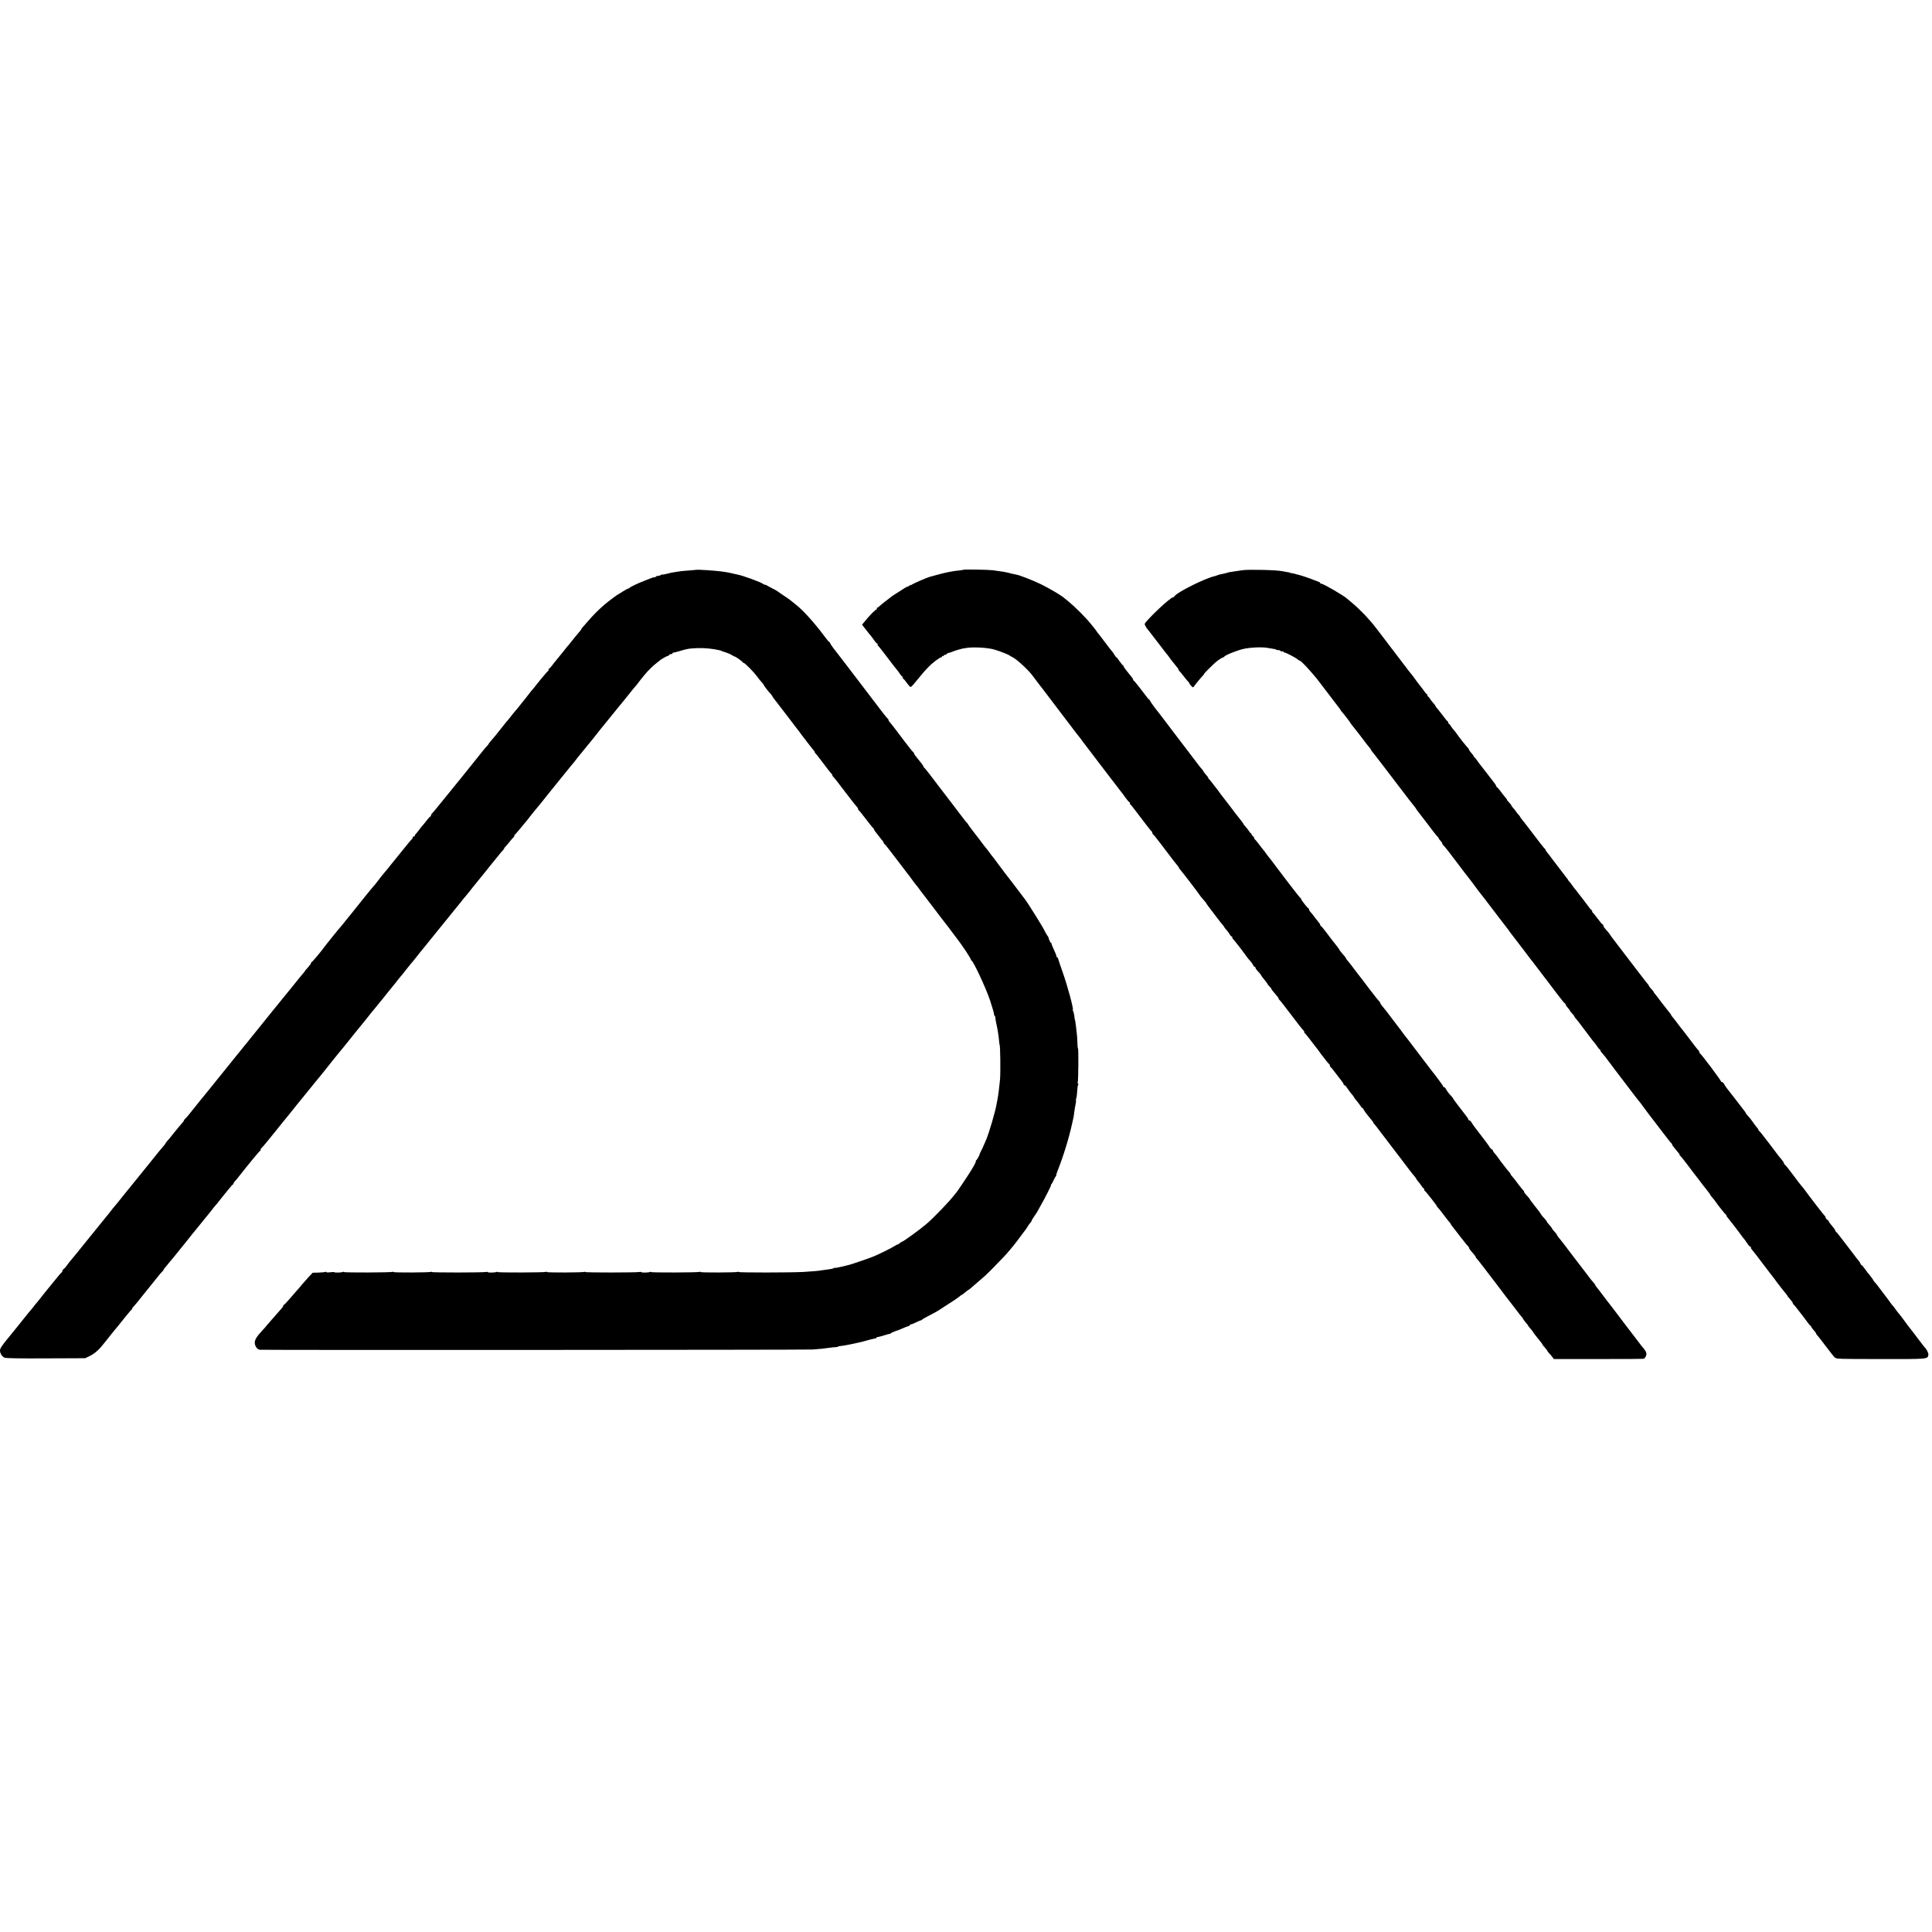
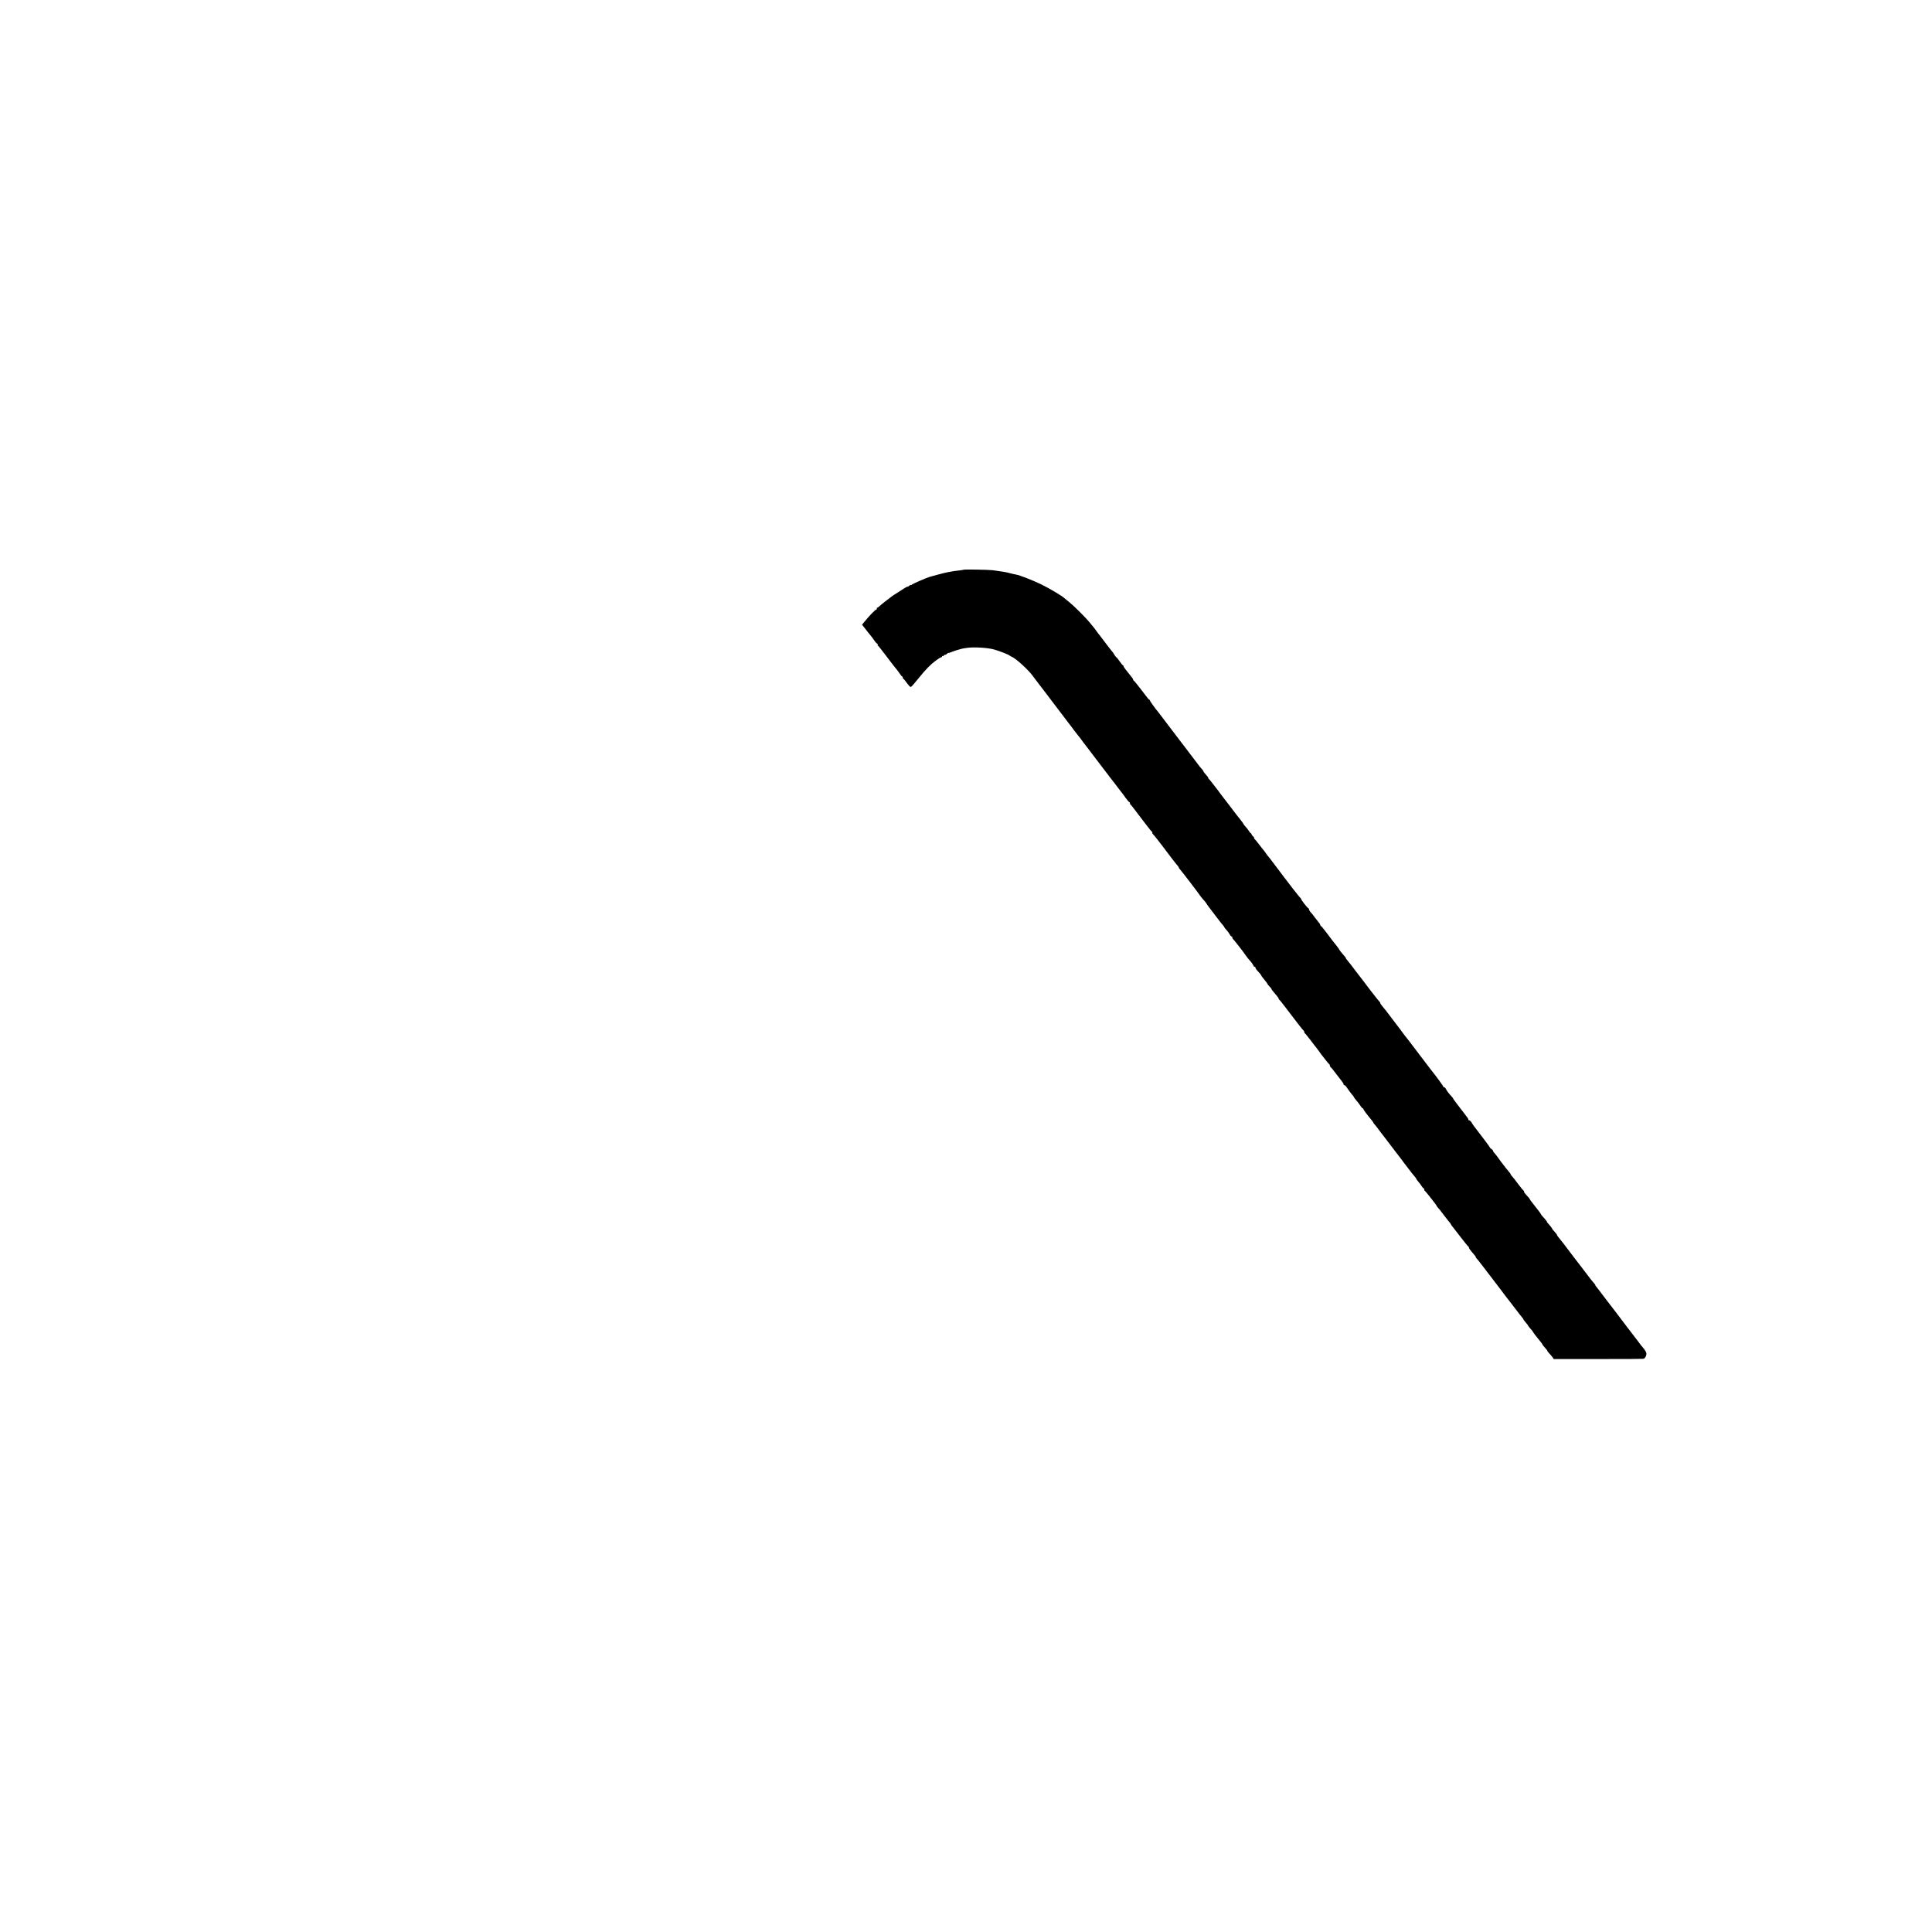
<svg xmlns="http://www.w3.org/2000/svg" version="1.0" width="2416pt" height="2416pt" viewBox="0 0 2416 2416" preserveAspectRatio="xMidYMid meet">
  <g transform="translate(0,2416) scale(0.1,-0.1)" fill="#000000" stroke="none">
-     <path d="M8707 17034 c-1 -1 -42 -4 -92 -8 -49 -3 -99 -8 -110 -10 -11 -2 -40 -7 -65 -10 -25 -3 -70 -13 -100 -21 -30 -8 -56 -12 -59 -10 -2 3 -10 0 -16 -5 -7 -6 -24 -11 -39 -12 -14 -1 -26 -6 -26 -11 0 -4 -6 -7 -12 -6 -7 1 -22 -1 -33 -6 -11 -4 -49 -19 -85 -33 -87 -33 -194 -84 -198 -94 -2 -4 -9 -8 -16 -8 -6 0 -35 -16 -65 -35 -29 -19 -55 -35 -57 -35 -7 0 -123 -87 -176 -132 -69 -59 -149 -139 -205 -206 -27 -31 -56 -64 -65 -74 -10 -10 -18 -21 -18 -25 0 -5 -15 -24 -33 -44 -17 -21 -39 -45 -47 -56 -77 -96 -95 -119 -100 -123 -3 -3 -32 -39 -64 -80 -33 -41 -67 -83 -75 -92 -9 -9 -29 -35 -45 -57 -17 -23 -33 -41 -38 -41 -4 0 -8 -6 -8 -14 0 -8 -3 -16 -7 -18 -5 -1 -28 -28 -53 -58 -25 -30 -47 -57 -50 -60 -3 -3 -21 -25 -40 -50 -19 -25 -40 -51 -47 -58 -7 -7 -34 -41 -60 -75 -26 -34 -50 -64 -53 -67 -3 -3 -21 -25 -40 -50 -19 -24 -42 -52 -50 -62 -24 -27 -43 -49 -84 -103 -22 -27 -42 -52 -46 -55 -3 -3 -30 -36 -60 -75 -66 -84 -85 -108 -127 -156 -18 -20 -33 -39 -33 -42 0 -3 -10 -17 -22 -29 -13 -13 -35 -39 -50 -58 -14 -19 -80 -101 -145 -181 -65 -80 -131 -163 -148 -184 -16 -21 -35 -43 -40 -49 -6 -6 -75 -92 -155 -191 -79 -99 -148 -181 -152 -183 -4 -2 -8 -10 -8 -18 0 -8 -4 -14 -8 -14 -4 0 -24 -21 -44 -47 -20 -27 -45 -57 -55 -68 -10 -11 -30 -36 -45 -57 -15 -20 -34 -43 -42 -51 -8 -8 -12 -17 -9 -21 4 -3 -1 -6 -10 -6 -9 0 -17 -6 -17 -14 0 -8 -3 -16 -7 -18 -5 -1 -44 -48 -88 -103 -44 -55 -82 -102 -85 -105 -4 -4 -61 -74 -93 -115 -4 -5 -16 -20 -26 -33 -11 -13 -34 -41 -53 -64 -18 -23 -37 -46 -43 -52 -5 -6 -23 -29 -39 -51 -17 -22 -32 -42 -35 -45 -4 -3 -26 -30 -51 -60 -25 -30 -52 -64 -62 -75 -9 -11 -45 -56 -80 -100 -82 -104 -91 -115 -103 -129 -6 -6 -37 -45 -70 -86 -32 -41 -62 -77 -65 -80 -9 -7 -203 -248 -220 -273 -8 -12 -20 -27 -25 -33 -6 -6 -33 -39 -60 -73 -28 -33 -53 -61 -57 -61 -5 0 -8 -6 -8 -13 0 -7 -18 -32 -40 -56 -22 -23 -40 -45 -40 -48 0 -2 -6 -10 -12 -17 -7 -7 -26 -30 -43 -51 -16 -21 -64 -79 -105 -130 -41 -50 -91 -111 -110 -135 -19 -24 -75 -94 -125 -154 -101 -125 -90 -111 -182 -226 -37 -47 -70 -87 -73 -90 -3 -3 -21 -25 -40 -50 -19 -25 -37 -47 -40 -50 -3 -3 -24 -27 -45 -55 -22 -27 -48 -59 -57 -70 -34 -42 -341 -422 -366 -454 -15 -18 -70 -86 -122 -150 -52 -64 -108 -134 -125 -156 -16 -21 -38 -45 -48 -54 -9 -8 -17 -19 -17 -23 0 -5 -13 -23 -30 -41 -16 -17 -60 -71 -98 -118 -37 -47 -75 -94 -85 -103 -9 -10 -17 -20 -17 -24 0 -4 -12 -20 -28 -37 -15 -16 -81 -97 -147 -180 -66 -82 -122 -152 -125 -155 -3 -3 -32 -39 -65 -80 -33 -41 -70 -86 -81 -100 -12 -14 -45 -54 -73 -90 -66 -83 -102 -128 -121 -149 -9 -9 -29 -35 -45 -56 -17 -22 -32 -42 -35 -45 -3 -3 -24 -27 -45 -55 -22 -27 -42 -52 -45 -55 -4 -4 -86 -106 -140 -173 -8 -11 -19 -24 -25 -31 -8 -9 -70 -86 -98 -121 -4 -5 -16 -20 -26 -33 -11 -13 -34 -41 -53 -64 -18 -23 -38 -46 -43 -52 -6 -6 -22 -27 -35 -46 -13 -19 -32 -41 -42 -48 -10 -7 -18 -19 -18 -27 0 -7 -4 -15 -9 -17 -5 -1 -52 -57 -105 -123 -53 -66 -104 -129 -114 -140 -9 -11 -32 -40 -51 -65 -19 -25 -37 -47 -40 -50 -4 -3 -22 -25 -41 -50 -19 -25 -37 -47 -41 -50 -3 -3 -43 -51 -87 -107 -45 -56 -88 -110 -96 -120 -8 -10 -48 -58 -88 -108 -89 -108 -108 -138 -108 -165 0 -34 27 -76 57 -88 20 -8 176 -11 518 -9 l490 2 60 29 c62 31 115 78 175 156 19 25 39 50 45 56 5 6 21 26 35 44 14 18 33 42 43 54 40 47 53 63 87 106 19 25 37 47 40 50 3 3 23 28 45 55 22 28 43 52 47 53 5 2 8 8 8 13 0 5 8 17 18 27 18 19 54 62 100 121 15 19 41 50 57 71 17 20 44 53 60 74 17 22 35 44 40 50 6 6 26 31 45 56 19 25 45 55 58 68 13 12 21 22 17 22 -3 0 6 12 19 28 26 29 201 244 251 307 46 59 134 168 153 190 10 11 44 54 77 95 33 41 65 80 70 86 6 6 21 26 35 44 14 19 34 44 45 56 12 12 32 37 45 55 14 18 33 42 42 53 10 12 41 50 70 86 29 36 56 67 61 68 4 2 7 8 7 12 0 5 10 20 23 34 12 13 27 30 32 38 27 35 170 214 175 218 3 3 25 30 50 60 25 30 48 57 53 58 4 2 7 10 7 17 0 7 4 15 9 17 5 2 52 57 105 123 53 66 102 127 109 135 7 8 30 37 52 65 22 27 45 55 50 61 6 6 24 28 40 49 45 58 134 167 153 190 10 11 44 54 77 95 33 41 62 77 65 80 9 8 203 249 233 289 15 20 35 45 45 56 15 16 197 241 239 295 11 14 105 129 128 157 5 7 15 18 20 25 28 37 90 114 95 118 3 3 23 28 45 55 21 28 42 52 45 55 3 3 41 50 84 105 44 55 82 102 85 105 4 3 18 21 33 42 15 20 34 42 41 50 7 7 35 42 62 77 28 36 57 72 65 81 8 9 29 33 45 54 17 22 44 55 60 76 17 20 44 54 62 76 38 46 344 425 382 472 14 18 34 43 45 55 10 12 30 37 45 56 14 19 35 45 46 56 11 12 31 37 45 55 14 19 60 77 103 129 43 53 83 103 90 111 38 49 134 167 142 176 6 6 21 25 35 43 14 18 35 44 48 57 13 13 20 24 17 24 -3 0 3 8 13 19 9 10 33 37 52 61 19 24 43 51 53 61 9 11 14 19 10 19 -5 0 -3 4 2 8 6 4 36 39 68 77 32 39 63 77 70 85 8 8 29 35 48 60 19 24 39 50 44 56 6 6 25 29 43 52 19 23 42 51 53 64 24 30 21 26 114 143 44 55 82 102 85 105 3 3 41 50 85 105 80 99 111 138 130 159 6 6 22 27 37 48 15 20 33 42 40 50 7 7 40 47 72 88 33 41 63 77 66 80 3 3 21 25 40 50 19 25 39 50 45 57 5 6 21 26 35 44 14 18 30 37 35 43 6 6 46 56 90 111 44 55 82 102 85 105 5 4 154 189 185 228 5 8 21 26 35 42 14 16 34 40 44 55 11 14 27 35 35 45 9 10 30 35 46 56 39 48 101 109 145 142 19 15 37 29 40 32 11 12 85 55 100 57 8 1 16 7 18 12 2 6 12 11 23 11 10 0 19 4 19 10 0 5 3 9 8 8 4 -1 39 8 77 19 101 31 129 35 229 38 92 3 183 -6 281 -28 6 -2 15 -5 20 -8 6 -3 30 -12 55 -19 25 -8 57 -22 72 -32 14 -10 30 -18 35 -18 11 0 97 -61 101 -72 2 -5 8 -8 13 -8 13 0 127 -116 159 -160 25 -35 55 -72 78 -96 6 -7 12 -16 12 -19 0 -7 68 -94 85 -110 7 -5 17 -20 24 -33 7 -13 19 -31 28 -40 8 -9 50 -64 94 -122 44 -58 85 -112 92 -120 7 -9 32 -42 57 -75 25 -33 47 -62 50 -65 3 -3 17 -21 30 -40 13 -19 27 -37 30 -40 3 -3 25 -32 50 -65 25 -33 50 -65 55 -71 31 -36 45 -55 45 -63 0 -5 3 -11 8 -13 4 -1 41 -48 82 -103 86 -114 100 -132 118 -150 6 -8 12 -18 12 -23 0 -6 4 -12 8 -14 5 -1 73 -88 152 -193 79 -104 148 -191 152 -193 4 -2 8 -10 8 -17 0 -7 4 -15 8 -17 5 -1 46 -52 92 -113 46 -60 87 -111 92 -113 4 -2 8 -8 8 -14 0 -6 12 -25 28 -43 15 -18 36 -45 47 -60 11 -16 26 -34 33 -41 6 -7 12 -17 12 -22 0 -6 3 -12 8 -14 4 -2 23 -23 42 -48 19 -25 38 -49 43 -55 4 -5 28 -37 53 -70 25 -33 52 -68 60 -78 9 -11 36 -47 61 -80 25 -34 48 -64 52 -67 3 -3 18 -23 33 -45 15 -22 38 -52 50 -67 13 -14 30 -36 38 -48 8 -13 30 -41 48 -64 43 -55 37 -47 127 -166 65 -86 166 -219 203 -265 4 -5 21 -28 37 -50 17 -22 35 -46 42 -55 87 -112 203 -287 195 -294 -3 -3 -1 -6 5 -6 21 0 181 -343 233 -497 27 -83 50 -161 50 -172 0 -11 4 -22 9 -26 6 -3 9 -13 9 -23 -1 -9 4 -39 10 -67 17 -72 31 -160 37 -235 2 -19 4 -35 5 -35 9 0 13 -335 6 -430 -6 -70 -22 -203 -31 -245 -3 -14 -8 -41 -11 -60 -17 -100 -93 -360 -131 -450 -9 -19 -22 -51 -30 -70 -8 -19 -23 -52 -34 -72 -11 -21 -20 -40 -19 -43 1 -10 -33 -70 -44 -77 -6 -4 -7 -8 -3 -8 7 0 -19 -53 -60 -118 -38 -63 -169 -258 -183 -274 -8 -9 -19 -23 -25 -30 -60 -80 -253 -281 -352 -366 -83 -71 -292 -222 -307 -222 -3 0 -15 -8 -26 -17 -11 -10 -24 -17 -28 -17 -4 1 -18 -6 -32 -16 -29 -21 -203 -107 -270 -134 -60 -24 -265 -94 -293 -101 -12 -2 -58 -14 -101 -25 -44 -10 -82 -17 -85 -15 -2 3 -9 1 -15 -4 -6 -5 -36 -12 -67 -15 -31 -4 -67 -9 -80 -11 -33 -7 -127 -15 -234 -21 -157 -9 -805 -9 -805 -1 0 5 -4 5 -10 2 -15 -9 -470 -11 -470 -2 0 5 -4 6 -10 2 -14 -9 -610 -11 -610 -2 0 5 -5 5 -11 1 -14 -9 -109 -11 -109 -2 0 3 -8 4 -18 2 -31 -9 -682 -9 -682 -1 0 5 -4 5 -10 2 -15 -9 -470 -11 -470 -2 0 5 -4 6 -10 2 -14 -9 -610 -11 -610 -2 0 5 -5 5 -11 1 -14 -9 -109 -11 -109 -2 0 3 -8 4 -18 2 -31 -9 -682 -9 -682 -1 0 5 -4 5 -10 2 -15 -9 -470 -11 -470 -2 0 5 -4 6 -10 2 -14 -9 -610 -11 -610 -2 0 5 -5 5 -11 1 -14 -8 -109 -11 -109 -3 0 3 -22 3 -50 -1 -27 -4 -50 -2 -50 2 0 5 -5 6 -10 3 -6 -4 -44 -8 -86 -9 l-74 -2 -53 -56 c-28 -31 -65 -73 -82 -93 -16 -21 -42 -51 -57 -67 -15 -16 -57 -65 -94 -108 -37 -44 -72 -80 -77 -80 -6 0 -8 -3 -4 -6 3 -3 -9 -23 -27 -43 -19 -20 -44 -49 -57 -64 -13 -16 -37 -44 -54 -62 -16 -18 -44 -50 -62 -71 -17 -22 -44 -53 -60 -69 -73 -79 -97 -117 -97 -156 0 -41 30 -84 62 -88 46 -5 6830 -2 6912 3 103 7 139 11 215 22 28 4 62 7 78 8 15 0 27 3 27 6 0 3 8 6 18 6 37 1 191 32 295 58 9 3 45 12 80 22 34 9 68 16 75 17 6 0 12 4 12 9 0 4 7 8 15 8 9 0 44 9 78 20 34 11 66 20 71 19 5 0 12 3 15 8 3 4 24 14 46 22 40 13 72 26 130 51 17 7 36 15 44 16 8 1 18 9 22 16 5 7 9 10 9 6 0 -3 27 7 60 23 33 16 64 29 69 29 5 0 11 3 13 8 2 4 41 27 88 51 47 24 101 53 120 66 182 117 244 158 262 175 12 11 25 20 29 20 3 0 22 13 40 30 19 16 37 30 40 30 3 0 17 10 31 23 14 12 51 45 83 72 102 87 114 98 199 185 107 108 175 181 203 217 12 15 30 37 40 48 10 11 47 58 81 105 35 47 69 93 77 102 7 9 19 27 26 39 6 13 20 32 30 43 11 11 19 24 19 29 0 5 15 30 33 56 18 25 36 53 40 61 4 8 19 35 33 60 59 102 144 270 137 270 -4 0 -3 4 2 8 6 4 19 27 30 52 11 25 24 48 30 52 5 4 7 8 3 8 -3 0 5 28 19 63 69 173 142 410 179 582 9 38 17 79 20 90 2 11 6 40 9 65 3 25 9 62 14 83 5 21 8 46 6 55 -1 9 0 21 3 27 6 9 9 36 15 120 1 22 6 46 10 53 5 7 3 12 -3 12 -6 0 -8 5 -3 12 8 14 12 428 3 428 -3 0 -6 33 -7 73 -1 39 -4 88 -7 107 -2 19 -7 60 -10 90 -7 58 -13 95 -16 95 -1 0 -4 20 -6 45 -3 25 -10 50 -15 56 -5 6 -6 13 -3 17 11 10 -67 300 -123 457 -30 85 -57 165 -60 178 -3 12 -9 22 -14 22 -5 0 -9 7 -9 15 0 8 -13 43 -30 77 -16 34 -30 67 -30 75 0 7 -4 13 -8 13 -4 0 -13 15 -20 33 -7 17 -11 32 -10 32 2 0 -6 14 -18 30 -11 17 -23 38 -27 47 -13 35 -212 355 -254 408 -7 8 -39 51 -72 95 -33 44 -64 85 -68 90 -29 35 -203 264 -227 299 -16 22 -32 43 -35 46 -4 3 -18 21 -31 40 -13 19 -27 37 -30 40 -6 6 -76 95 -105 136 -11 15 -46 60 -77 100 -32 41 -58 76 -58 79 0 3 -8 14 -17 24 -24 26 -24 26 -149 191 -101 133 -237 311 -256 335 -5 6 -34 44 -65 85 -31 41 -60 76 -65 78 -4 2 -8 8 -8 14 0 8 -31 49 -106 141 -8 9 -14 21 -14 26 0 5 -4 11 -8 13 -4 2 -30 32 -57 68 -27 36 -53 70 -58 75 -4 6 -43 57 -87 115 -43 58 -86 112 -95 121 -8 9 -15 21 -15 27 0 5 -3 12 -8 14 -6 3 -62 72 -104 129 -10 13 -74 98 -144 189 -165 216 -150 197 -259 340 -107 140 -117 153 -175 227 -22 29 -40 57 -40 63 0 5 -4 10 -8 10 -5 0 -33 33 -62 73 -131 176 -276 335 -370 406 -19 14 -44 34 -55 44 -10 9 -49 36 -85 59 -36 24 -67 46 -70 49 -3 4 -34 22 -70 40 -36 18 -67 35 -70 38 -3 3 -14 8 -25 9 -11 2 -22 7 -25 11 -10 15 -261 107 -315 115 -11 2 -42 9 -70 16 -27 6 -63 14 -80 16 -16 2 -46 6 -65 9 -76 10 -296 24 -303 19z" />
    <path d="M12048 17035 c-2 -2 -30 -6 -63 -10 -33 -3 -69 -8 -80 -11 -11 -2 -31 -6 -45 -8 -45 -9 -70 -15 -148 -36 -42 -12 -81 -23 -87 -24 -37 -10 -221 -90 -227 -100 -4 -6 -8 -7 -8 -2 0 5 -9 1 -20 -9 -11 -10 -20 -15 -20 -11 0 3 -19 -6 -42 -21 -115 -73 -154 -98 -165 -108 -16 -13 -30 -24 -78 -60 -22 -16 -50 -40 -63 -52 -13 -13 -27 -23 -33 -23 -6 0 -7 -4 -4 -10 3 -5 3 -10 -2 -10 -14 0 -90 -77 -155 -158 l-28 -34 48 -61 c26 -34 53 -68 60 -75 6 -7 26 -33 43 -58 16 -24 35 -44 40 -44 6 0 8 -4 5 -9 -4 -5 -3 -11 1 -13 5 -1 51 -59 103 -128 92 -121 114 -150 135 -174 6 -6 21 -28 35 -48 14 -21 28 -38 33 -38 4 0 7 -7 7 -15 0 -8 3 -15 8 -15 4 0 23 -23 42 -50 19 -27 40 -50 46 -50 11 0 20 9 94 100 100 123 155 179 221 228 31 23 61 42 67 42 7 0 12 5 12 11 0 5 5 7 10 4 6 -3 10 -1 10 4 0 6 6 11 14 11 8 0 22 7 30 16 9 8 16 13 16 10 0 -4 17 1 38 10 20 8 44 17 52 19 8 2 30 8 48 14 18 5 35 10 37 10 3 0 22 3 42 7 84 16 274 6 358 -19 81 -24 184 -65 195 -78 3 -3 12 -8 20 -11 51 -19 211 -165 265 -241 11 -16 40 -54 65 -86 25 -31 55 -70 67 -87 52 -69 303 -400 312 -411 6 -6 38 -49 72 -95 35 -45 65 -85 69 -88 3 -3 17 -21 30 -40 13 -19 27 -37 30 -40 3 -3 39 -50 80 -105 41 -55 77 -102 80 -105 3 -3 39 -50 80 -105 41 -55 77 -102 80 -105 3 -3 31 -39 62 -80 31 -41 64 -85 74 -97 11 -12 37 -47 58 -78 22 -30 43 -55 48 -55 4 0 8 -6 8 -14 0 -8 3 -16 8 -18 4 -1 41 -48 82 -103 41 -55 77 -102 80 -105 3 -3 25 -32 50 -65 25 -33 48 -61 53 -63 4 -2 7 -10 7 -17 0 -7 4 -15 8 -17 4 -2 30 -32 57 -68 27 -36 53 -69 58 -75 4 -5 43 -57 87 -115 43 -58 88 -115 99 -127 12 -12 21 -26 21 -30 0 -5 10 -19 23 -33 23 -26 225 -289 242 -317 6 -9 19 -26 30 -38 29 -31 55 -65 55 -70 0 -2 33 -46 73 -98 39 -51 83 -108 97 -127 14 -18 31 -39 38 -46 6 -7 12 -15 12 -19 0 -3 12 -18 26 -33 14 -15 32 -39 40 -54 8 -16 19 -28 24 -28 6 0 10 -6 10 -14 0 -8 4 -16 8 -18 7 -3 126 -155 162 -208 14 -21 29 -39 69 -85 9 -12 20 -29 24 -38 3 -9 11 -17 17 -17 5 0 10 -5 10 -12 0 -6 7 -18 15 -27 47 -51 55 -62 55 -67 0 -3 18 -28 40 -54 22 -26 40 -51 40 -54 0 -4 11 -18 25 -32 14 -14 25 -28 25 -32 0 -6 11 -20 71 -90 10 -12 19 -26 19 -31 0 -5 3 -11 8 -13 4 -2 27 -30 52 -63 182 -240 245 -320 252 -323 4 -2 8 -10 8 -17 0 -7 3 -15 8 -17 4 -1 36 -41 72 -88 35 -47 67 -87 70 -90 3 -3 16 -21 30 -40 13 -19 28 -39 32 -45 5 -5 27 -35 51 -65 23 -30 45 -56 49 -58 5 -2 8 -10 8 -17 0 -7 3 -15 8 -17 4 -2 31 -34 60 -73 29 -38 65 -85 80 -104 15 -18 26 -37 24 -42 -1 -5 4 -9 10 -9 7 0 23 -17 36 -38 13 -20 36 -52 52 -71 17 -18 30 -36 30 -40 0 -3 12 -19 26 -36 15 -16 38 -47 52 -67 13 -21 29 -38 33 -38 5 0 9 -5 9 -10 0 -9 48 -73 110 -147 10 -13 17 -23 14 -23 -2 0 4 -9 14 -19 9 -11 22 -26 27 -33 6 -7 30 -40 55 -73 25 -33 47 -62 50 -65 3 -3 39 -50 80 -105 41 -55 77 -102 80 -105 3 -3 18 -23 35 -45 16 -22 33 -44 37 -50 5 -5 34 -44 65 -85 31 -41 65 -84 75 -94 10 -11 18 -23 18 -26 0 -4 11 -20 25 -36 15 -16 33 -41 43 -57 9 -15 20 -27 24 -27 4 0 8 -6 8 -14 0 -8 3 -16 8 -18 9 -4 154 -188 148 -188 -3 0 5 -11 17 -24 12 -13 27 -30 32 -38 6 -7 33 -42 60 -78 27 -36 52 -67 56 -70 3 -3 8 -10 10 -16 2 -6 16 -26 32 -45 15 -19 62 -79 104 -134 42 -55 80 -101 85 -103 4 -2 8 -9 8 -16 0 -6 12 -25 28 -43 45 -51 62 -73 56 -73 -3 0 2 -7 11 -17 9 -9 35 -41 58 -72 23 -31 47 -61 52 -67 6 -7 19 -24 30 -40 11 -15 29 -39 41 -53 11 -14 63 -82 115 -151 51 -69 96 -127 99 -130 3 -3 41 -52 85 -110 43 -58 85 -111 92 -118 7 -7 13 -16 13 -20 0 -4 14 -22 30 -41 17 -18 30 -36 30 -40 0 -3 14 -20 30 -38 17 -18 30 -35 30 -38 0 -5 38 -54 106 -138 8 -9 14 -20 14 -23 0 -3 13 -19 30 -37 16 -18 30 -36 30 -40 0 -4 11 -19 24 -32 13 -13 31 -34 40 -47 l16 -23 553 0 c303 -1 559 1 568 3 23 5 43 46 36 74 -4 14 -16 35 -28 49 -11 13 -29 35 -40 49 -10 14 -31 41 -46 61 -16 20 -39 51 -53 69 -29 38 -76 100 -88 115 -4 6 -36 48 -72 95 -35 47 -68 90 -72 95 -16 19 -166 216 -185 242 -10 14 -26 34 -35 45 -10 10 -18 22 -18 27 0 4 -10 19 -23 32 -13 13 -50 60 -82 104 -33 44 -62 82 -65 85 -3 3 -48 61 -100 130 -111 148 -173 228 -195 253 -8 9 -15 20 -15 25 0 4 -14 21 -30 39 -17 18 -30 34 -30 37 0 6 -25 39 -52 68 -10 10 -16 18 -13 18 5 0 -26 39 -56 70 -9 10 -18 22 -20 27 -4 11 -26 39 -96 128 -24 30 -43 56 -43 59 0 3 -8 14 -17 24 -37 38 -63 72 -55 72 4 0 2 4 -3 8 -6 4 -33 36 -60 72 -66 87 -67 89 -87 111 -10 10 -18 22 -18 27 0 4 -13 22 -29 39 -16 18 -39 47 -52 65 -13 18 -26 35 -29 38 -4 3 -20 25 -37 50 -17 25 -41 55 -52 67 -12 12 -21 27 -21 32 0 6 -9 16 -20 23 -11 7 -20 16 -20 20 0 6 -95 133 -196 263 -8 11 -23 32 -32 48 -9 15 -22 27 -29 27 -7 0 -12 4 -11 8 3 8 -12 29 -68 100 -72 92 -124 162 -124 167 0 3 -8 13 -17 23 -33 34 -58 67 -72 94 -8 15 -18 25 -23 22 -4 -3 -8 0 -8 5 0 9 -94 137 -158 216 -4 6 -66 87 -137 180 -145 192 -170 224 -188 245 -7 8 -24 31 -37 50 -13 19 -27 37 -30 40 -3 3 -39 50 -80 105 -86 114 -95 126 -132 170 -16 18 -28 37 -28 43 0 6 -4 12 -8 14 -4 2 -59 71 -122 153 -62 83 -123 162 -134 176 -12 14 -30 38 -41 53 -30 42 -98 129 -112 144 -7 7 -13 17 -13 21 0 4 -18 27 -40 51 -22 25 -40 48 -40 52 0 3 -15 24 -32 46 -47 58 -62 78 -131 170 -33 45 -65 82 -69 82 -4 0 -8 6 -8 13 0 7 -10 23 -23 37 -12 14 -33 41 -47 60 -13 19 -34 46 -47 59 -13 13 -23 29 -23 37 0 7 -4 14 -9 16 -12 4 -91 105 -91 117 0 5 -4 11 -9 13 -8 3 -147 182 -320 413 -41 55 -77 102 -81 105 -3 3 -17 21 -30 40 -13 19 -27 37 -30 40 -3 3 -28 34 -55 70 -27 36 -54 68 -60 72 -5 4 -6 8 -1 8 5 0 -1 8 -12 19 -12 10 -22 23 -22 30 0 6 -4 11 -8 11 -4 0 -15 12 -24 28 -9 15 -28 39 -42 54 -14 15 -26 30 -26 34 0 3 -17 27 -38 53 -21 25 -81 102 -132 171 -52 69 -97 127 -100 130 -3 3 -17 21 -30 40 -13 19 -27 37 -30 40 -3 3 -25 32 -50 65 -25 33 -48 61 -52 63 -5 2 -8 8 -8 13 0 6 -13 24 -30 42 -16 18 -30 35 -30 40 0 4 -8 15 -17 26 -10 10 -26 29 -36 42 -10 13 -26 35 -37 49 -10 14 -82 108 -160 210 -77 102 -178 234 -223 293 -45 60 -86 114 -92 121 -37 43 -105 138 -105 146 0 6 -3 10 -8 10 -4 0 -28 27 -52 61 -25 33 -50 66 -55 72 -6 7 -26 32 -45 57 -19 25 -38 47 -42 48 -5 2 -8 8 -8 13 0 5 -6 17 -14 26 -76 93 -106 133 -106 142 0 6 -3 11 -7 11 -5 0 -23 23 -42 50 -19 28 -37 50 -40 50 -4 0 -15 15 -26 33 -10 17 -21 34 -25 37 -4 3 -42 52 -86 110 -43 58 -81 107 -84 110 -3 3 -17 21 -30 40 -13 19 -27 37 -30 40 -3 3 -23 28 -45 55 -52 66 -196 210 -265 266 -30 24 -57 46 -60 49 -22 24 -187 122 -285 170 -111 54 -273 117 -320 125 -25 4 -61 13 -83 19 -32 10 -113 23 -207 35 -61 7 -360 12 -367 6z" />
-     <path d="M15535 17029 c-27 -4 -70 -10 -95 -14 -25 -4 -52 -8 -60 -9 -8 -1 -24 -5 -35 -9 -11 -3 -33 -9 -50 -12 -38 -8 -59 -13 -62 -15 -2 -2 -7 -4 -13 -5 -5 -1 -11 -3 -12 -5 -2 -1 -10 -3 -18 -5 -116 -24 -475 -203 -503 -251 -4 -8 -13 -14 -19 -14 -31 0 -310 -261 -353 -330 -5 -8 25 -62 45 -80 3 -3 25 -32 50 -65 25 -33 47 -62 50 -65 3 -3 25 -32 50 -65 25 -33 52 -68 60 -78 34 -42 46 -58 70 -92 14 -19 42 -54 62 -78 21 -23 38 -47 38 -54 0 -6 3 -13 8 -15 4 -1 30 -32 57 -68 28 -36 53 -66 58 -68 4 -2 7 -8 7 -12 0 -5 11 -21 24 -35 23 -25 25 -25 38 -7 18 26 89 112 111 134 9 10 17 21 17 24 0 7 125 130 156 154 32 25 73 50 80 49 4 0 10 4 13 9 13 20 166 81 245 98 87 19 230 24 296 12 25 -5 57 -10 72 -12 15 -1 31 -5 34 -9 4 -4 18 -7 30 -7 13 0 26 -5 29 -11 4 -6 13 -8 21 -5 8 3 14 1 14 -4 0 -6 6 -10 13 -10 17 0 146 -68 165 -86 7 -8 17 -14 22 -14 20 0 162 -154 249 -269 52 -69 98 -130 103 -135 5 -6 29 -38 54 -71 25 -33 57 -75 72 -94 15 -18 31 -41 36 -50 5 -9 12 -18 15 -21 10 -8 111 -139 111 -144 0 -2 9 -15 20 -28 24 -28 137 -174 165 -213 11 -15 32 -42 48 -60 15 -18 27 -36 27 -40 0 -3 6 -12 13 -19 6 -7 23 -28 37 -46 14 -18 59 -77 100 -130 41 -54 113 -148 160 -210 131 -172 208 -273 230 -298 11 -13 20 -26 20 -29 0 -3 10 -17 23 -32 12 -15 33 -42 47 -61 29 -38 76 -100 88 -115 4 -5 30 -39 57 -75 27 -36 53 -66 57 -68 4 -2 8 -8 8 -12 0 -5 11 -21 25 -36 14 -15 23 -29 21 -31 -2 -3 3 -13 12 -22 31 -32 56 -64 182 -231 68 -91 127 -167 130 -170 3 -3 27 -34 54 -70 76 -104 90 -122 108 -144 20 -24 50 -63 208 -271 62 -82 116 -152 119 -155 3 -3 11 -12 16 -22 6 -9 32 -45 60 -80 27 -34 90 -118 141 -184 50 -67 96 -128 103 -135 11 -13 37 -48 91 -119 44 -58 79 -105 88 -115 4 -5 54 -72 111 -147 57 -76 107 -138 112 -138 5 0 8 -4 7 -9 -2 -5 9 -23 25 -40 15 -17 27 -33 27 -36 0 -5 25 -36 48 -60 6 -8 12 -16 12 -20 0 -4 6 -12 13 -19 6 -7 22 -26 35 -42 27 -36 137 -180 160 -212 9 -13 27 -36 40 -50 13 -15 30 -39 40 -54 9 -16 20 -28 24 -28 4 0 8 -4 8 -10 0 -5 9 -20 19 -32 41 -48 57 -67 71 -88 8 -12 56 -75 105 -140 97 -126 117 -153 182 -239 23 -31 46 -60 50 -66 5 -5 24 -30 43 -55 19 -25 37 -47 40 -50 3 -3 10 -12 15 -21 8 -13 142 -190 177 -234 27 -34 100 -129 138 -180 25 -33 48 -61 53 -63 4 -2 7 -8 7 -14 0 -5 6 -15 13 -23 6 -7 23 -28 37 -46 14 -18 31 -38 38 -46 7 -7 10 -13 5 -13 -4 0 -3 -4 4 -8 6 -4 45 -52 87 -107 41 -55 79 -104 83 -110 5 -5 31 -39 58 -75 66 -87 59 -78 110 -142 25 -31 45 -59 45 -63 0 -3 9 -16 21 -28 11 -12 35 -42 52 -67 17 -25 33 -47 37 -50 3 -3 21 -25 40 -50 19 -25 38 -46 42 -48 5 -2 8 -8 8 -14 0 -5 6 -15 13 -22 15 -16 158 -202 172 -224 6 -9 19 -27 31 -40 11 -13 32 -41 45 -62 13 -22 30 -40 37 -40 7 0 11 -4 8 -8 -3 -5 2 -18 12 -28 17 -19 84 -107 203 -264 35 -47 66 -87 69 -90 3 -3 17 -21 30 -40 13 -19 27 -37 30 -40 3 -3 18 -23 35 -45 16 -22 40 -51 52 -65 13 -14 23 -28 23 -31 0 -4 16 -24 35 -45 19 -22 35 -44 35 -51 0 -6 4 -13 8 -15 4 -1 30 -32 57 -68 27 -36 54 -70 60 -77 5 -6 28 -36 50 -67 22 -31 43 -56 47 -56 4 0 8 -5 8 -11 0 -5 13 -24 30 -42 16 -18 30 -36 30 -40 0 -5 6 -15 13 -22 23 -27 36 -43 118 -151 45 -60 91 -118 103 -129 20 -19 36 -20 575 -20 601 -1 585 -2 596 53 3 20 -20 69 -45 92 -3 3 -35 43 -70 90 -35 47 -68 90 -72 95 -62 79 -98 126 -118 155 -25 35 -46 62 -65 84 -6 6 -21 27 -35 46 -13 19 -31 42 -39 51 -9 9 -23 26 -31 39 -8 12 -26 37 -40 55 -14 17 -34 44 -45 59 -11 15 -27 36 -35 46 -8 10 -22 28 -30 40 -8 13 -25 33 -37 46 -13 13 -23 26 -23 29 0 6 -58 84 -71 95 -3 3 -20 26 -39 53 -18 26 -37 47 -41 47 -4 0 -10 8 -13 18 -4 10 -14 27 -24 38 -10 10 -44 55 -77 99 -33 44 -62 82 -65 85 -3 3 -34 43 -69 90 -35 47 -68 87 -73 88 -4 2 -8 9 -8 15 0 7 -18 32 -40 57 -22 25 -40 50 -40 55 0 6 -9 16 -20 23 -11 7 -20 19 -20 26 0 8 -4 16 -8 18 -7 3 -197 249 -257 333 -11 15 -27 35 -36 44 -8 9 -55 70 -104 136 -49 66 -95 124 -102 128 -7 4 -13 13 -13 19 0 6 -14 27 -30 47 -36 43 -20 21 -159 206 -63 83 -118 152 -122 153 -5 2 -9 8 -9 13 0 6 -9 19 -20 31 -11 12 -32 40 -47 62 -16 23 -37 51 -48 63 -32 36 -45 52 -45 57 0 3 -7 14 -15 23 -8 10 -58 74 -110 143 -53 69 -104 134 -113 145 -9 11 -23 33 -31 48 -8 15 -21 27 -29 27 -9 0 -13 3 -10 6 6 6 -249 346 -264 352 -4 2 -8 10 -8 17 0 7 -3 15 -8 17 -4 2 -48 57 -97 123 -50 65 -96 126 -103 135 -8 8 -39 49 -70 90 -31 41 -59 77 -63 80 -3 3 -8 10 -10 16 -2 7 -19 29 -36 50 -18 22 -53 66 -78 99 -64 85 -78 104 -92 120 -7 7 -13 16 -13 20 0 3 -13 20 -30 38 -16 18 -30 35 -30 39 0 4 -6 13 -12 20 -7 7 -33 40 -58 73 -25 33 -47 62 -50 65 -3 3 -24 30 -46 60 -61 81 -251 330 -282 369 -15 18 -31 41 -36 50 -11 18 -19 28 -58 72 -16 17 -28 37 -28 45 0 8 -4 14 -9 14 -5 0 -33 33 -62 73 -30 39 -57 74 -61 75 -5 2 -8 10 -8 18 0 8 -4 14 -8 14 -4 0 -25 25 -47 56 -22 31 -45 61 -50 67 -6 7 -33 41 -60 77 -27 36 -54 70 -60 76 -5 6 -17 22 -25 34 -8 13 -23 32 -32 42 -10 10 -18 20 -18 23 0 3 -7 13 -15 22 -8 10 -41 54 -75 98 -57 76 -75 99 -110 144 -8 11 -24 32 -35 47 -11 15 -26 33 -32 40 -7 7 -13 17 -13 22 0 6 -4 12 -8 14 -7 3 -87 105 -221 283 -25 33 -50 65 -56 72 -5 7 -16 19 -22 27 -7 8 -13 18 -13 21 0 3 -8 13 -17 23 -10 10 -25 29 -33 41 -8 13 -25 34 -37 47 -13 14 -23 28 -23 32 0 4 -14 22 -31 40 -16 17 -28 32 -25 32 4 0 -2 8 -11 18 -10 11 -27 32 -38 47 -30 42 -69 90 -77 93 -5 2 -8 8 -8 14 0 5 -20 35 -45 66 -52 66 -46 58 -110 142 -27 36 -52 67 -55 70 -3 3 -16 22 -30 42 -14 21 -28 38 -32 38 -5 0 -8 5 -8 11 0 5 -13 24 -30 42 -16 18 -30 37 -30 44 0 6 -4 13 -8 15 -8 3 -125 150 -147 185 -5 9 -20 27 -33 42 -13 14 -31 38 -40 53 -9 16 -20 28 -24 28 -4 0 -8 7 -8 15 0 8 -3 15 -7 15 -5 1 -26 26 -48 56 -22 30 -55 72 -72 92 -18 20 -33 41 -33 45 0 4 -12 20 -26 35 -14 15 -33 39 -42 55 -9 15 -20 27 -24 27 -4 0 -8 7 -8 15 0 8 -3 15 -7 15 -5 0 -19 17 -33 37 -14 20 -29 41 -35 47 -13 14 -75 97 -95 126 -8 12 -20 28 -27 35 -7 7 -56 71 -109 141 -54 71 -108 143 -121 159 -13 17 -27 35 -31 40 -4 6 -43 57 -87 115 -44 58 -85 112 -92 120 -85 112 -199 232 -298 315 -33 27 -62 52 -65 55 -31 33 -299 190 -325 190 -8 0 -15 4 -15 9 0 5 -10 13 -22 16 -13 4 -36 13 -53 20 -46 20 -177 64 -205 69 -14 2 -25 5 -25 6 0 2 -34 10 -60 14 -11 2 -20 4 -20 6 0 1 -13 4 -30 6 -16 2 -41 7 -55 10 -64 16 -425 25 -505 13z" />
  </g>
</svg>